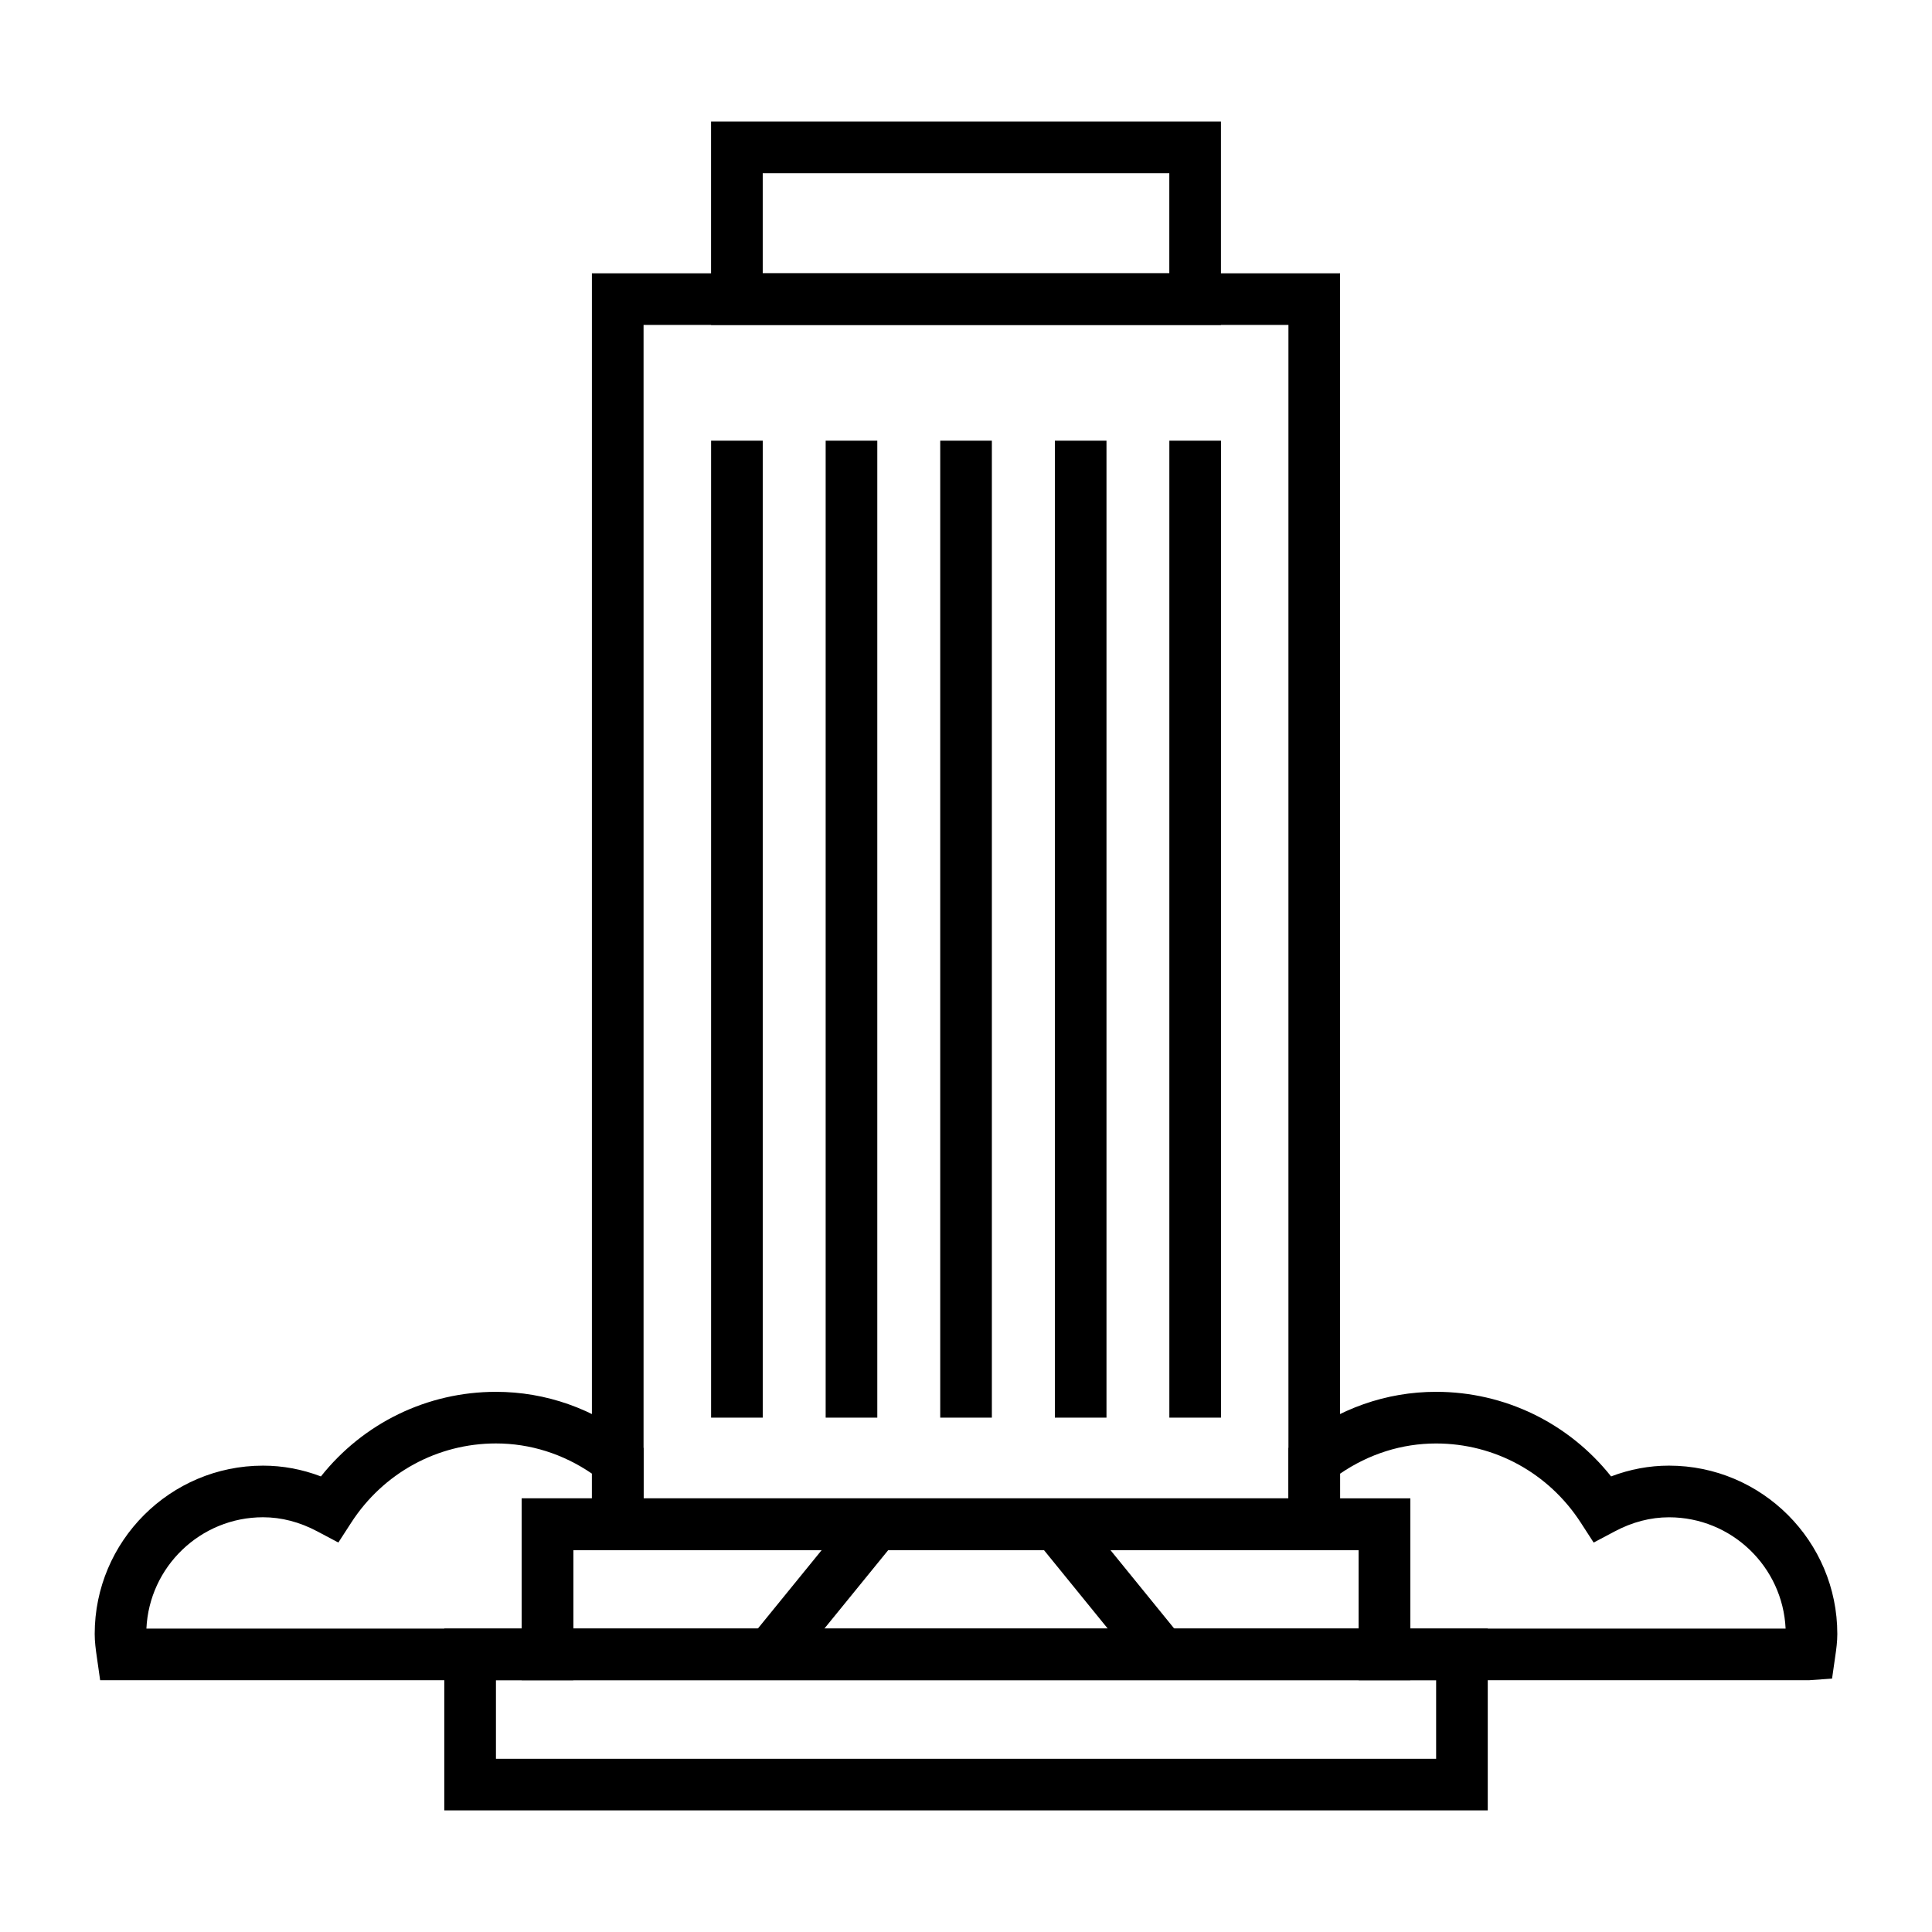
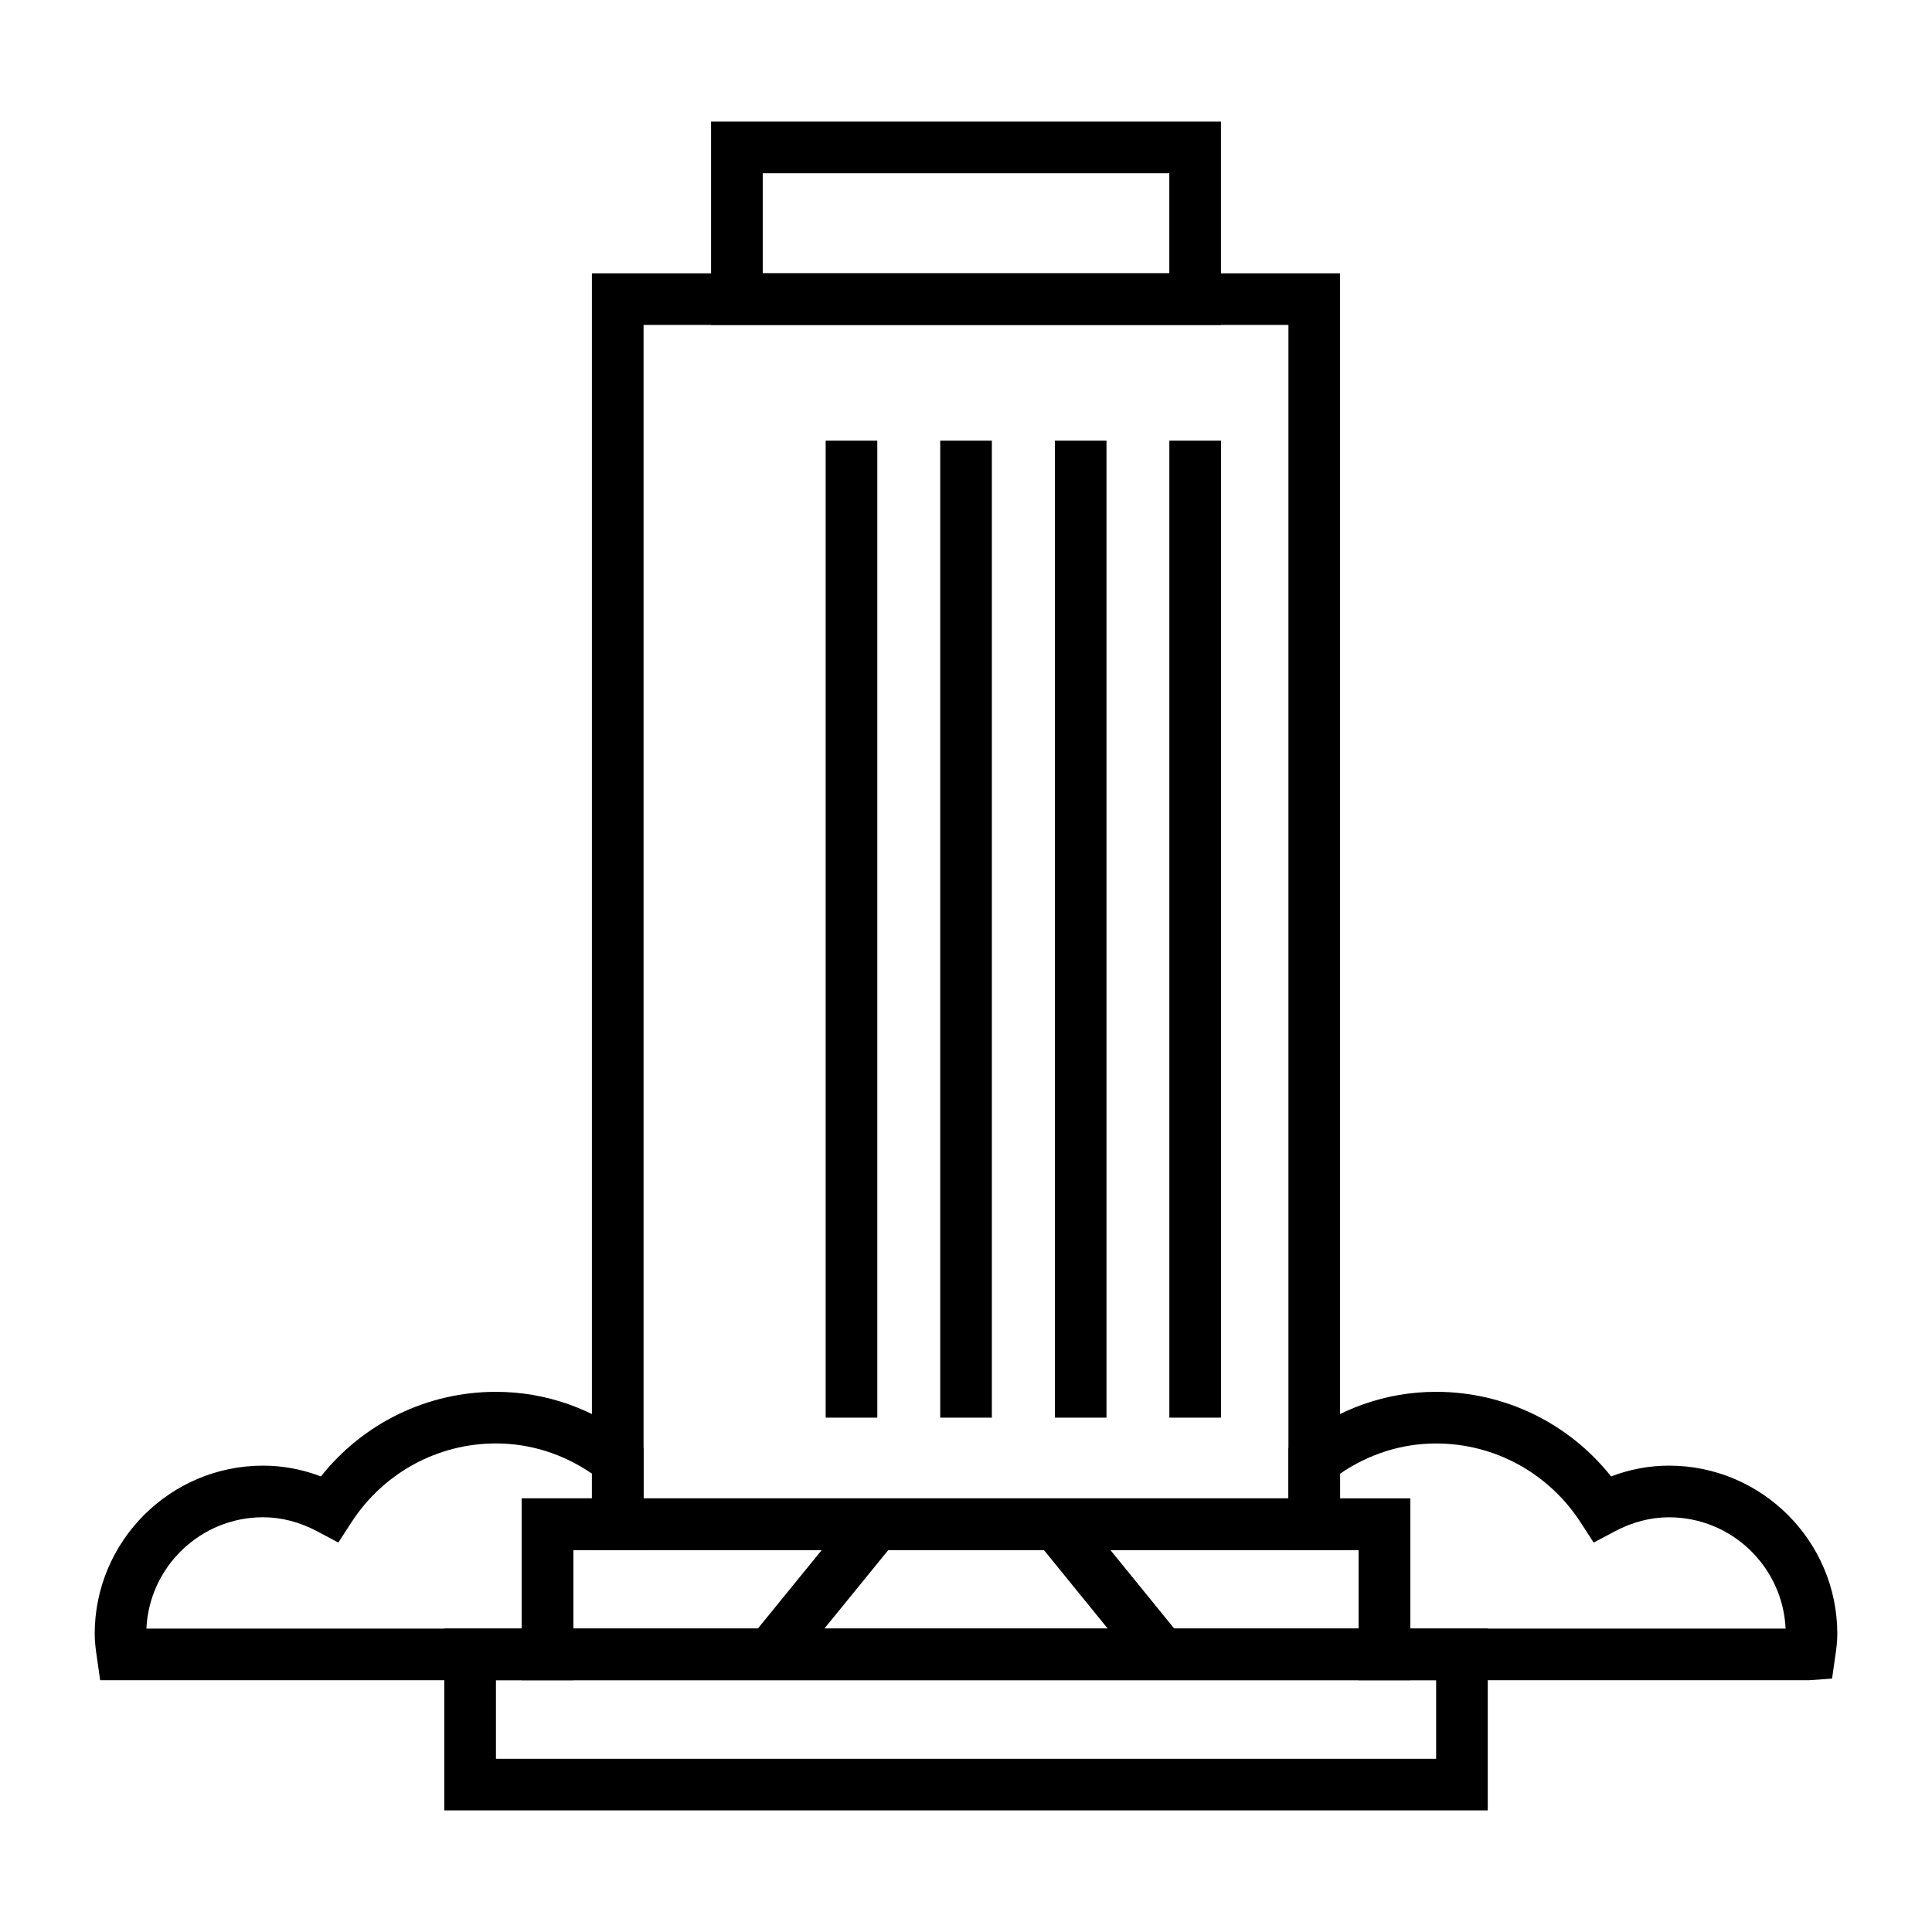
<svg xmlns="http://www.w3.org/2000/svg" fill="#000000" width="800px" height="800px" version="1.1" viewBox="144 144 512 512">
  <g>
    <path d="m499.13 554.77h-198.27v-338.34h198.27zm-184.58-13.688h170.9v-310.97h-170.9z" />
    <path d="m370.86 543.61 10.609 8.633-28.074 34.496-10.609-8.633z" />
    <path d="m429.17 543.59 28.059 34.512-10.609 8.625-28.059-34.512z" />
    <path d="m517.74 589.27h-235.49v-48.184h235.49zm-221.8-13.68h208.13v-20.816h-208.13z" />
    <path d="m538.27 623.77h-276.53v-48.18h276.53v48.18zm-262.84-13.676h249.16v-20.824h-249.16z" />
    <path d="m467.56 230.12h-135.12v-53.891h135.12zm-121.43-13.684h107.75v-26.523h-107.75z" />
    <path d="m623.54 589.27h-119.48v-34.5h-18.609v-27.02l2.609-2.055c10.688-8.402 23.316-12.848 36.516-12.848 18.199 0 35.141 8.281 46.379 22.418 4.992-1.898 10.125-2.856 15.34-2.856 24.598 0 44.613 20.012 44.613 44.617 0 2.016-0.258 3.984-0.551 5.934l-0.84 5.883zm-105.79-13.68h99.453c-0.754-16.395-14.324-29.492-30.902-29.492-4.883 0-9.734 1.258-14.418 3.758l-5.547 2.941-3.41-5.273c-8.5-13.145-22.816-20.988-38.344-20.988-9.062 0-17.785 2.762-25.441 8v6.555h18.609l-0.004 34.5z" />
    <path d="m295.94 589.27h-125.4l-0.84-5.879c-0.348-2.379-0.605-4.344-0.605-6.363 0-24.609 20.016-44.617 44.617-44.617 5.211 0 10.344 0.957 15.336 2.856 11.234-14.141 28.184-22.418 46.379-22.418 13.199 0 25.824 4.445 36.516 12.848l2.609 2.055v27.02h-18.617v34.5zm-113.14-13.68h99.453v-34.508h18.617v-6.555c-7.656-5.238-16.383-8-25.441-8-15.527 0-29.852 7.844-38.352 20.988l-3.41 5.273-5.547-2.941c-4.691-2.5-9.543-3.758-14.414-3.758-16.582 0.004-30.145 13.109-30.906 29.5z" />
-     <path d="m332.45 260.78h13.684v258.91h-13.684z" />
    <path d="m362.81 260.78h13.684v258.91h-13.684z" />
    <path d="m393.17 260.78h13.684v258.91h-13.684z" />
    <path d="m423.55 260.78h13.68v258.91h-13.68z" />
    <path d="m453.89 260.78h13.684v258.91h-13.684z" />
  </g>
</svg>